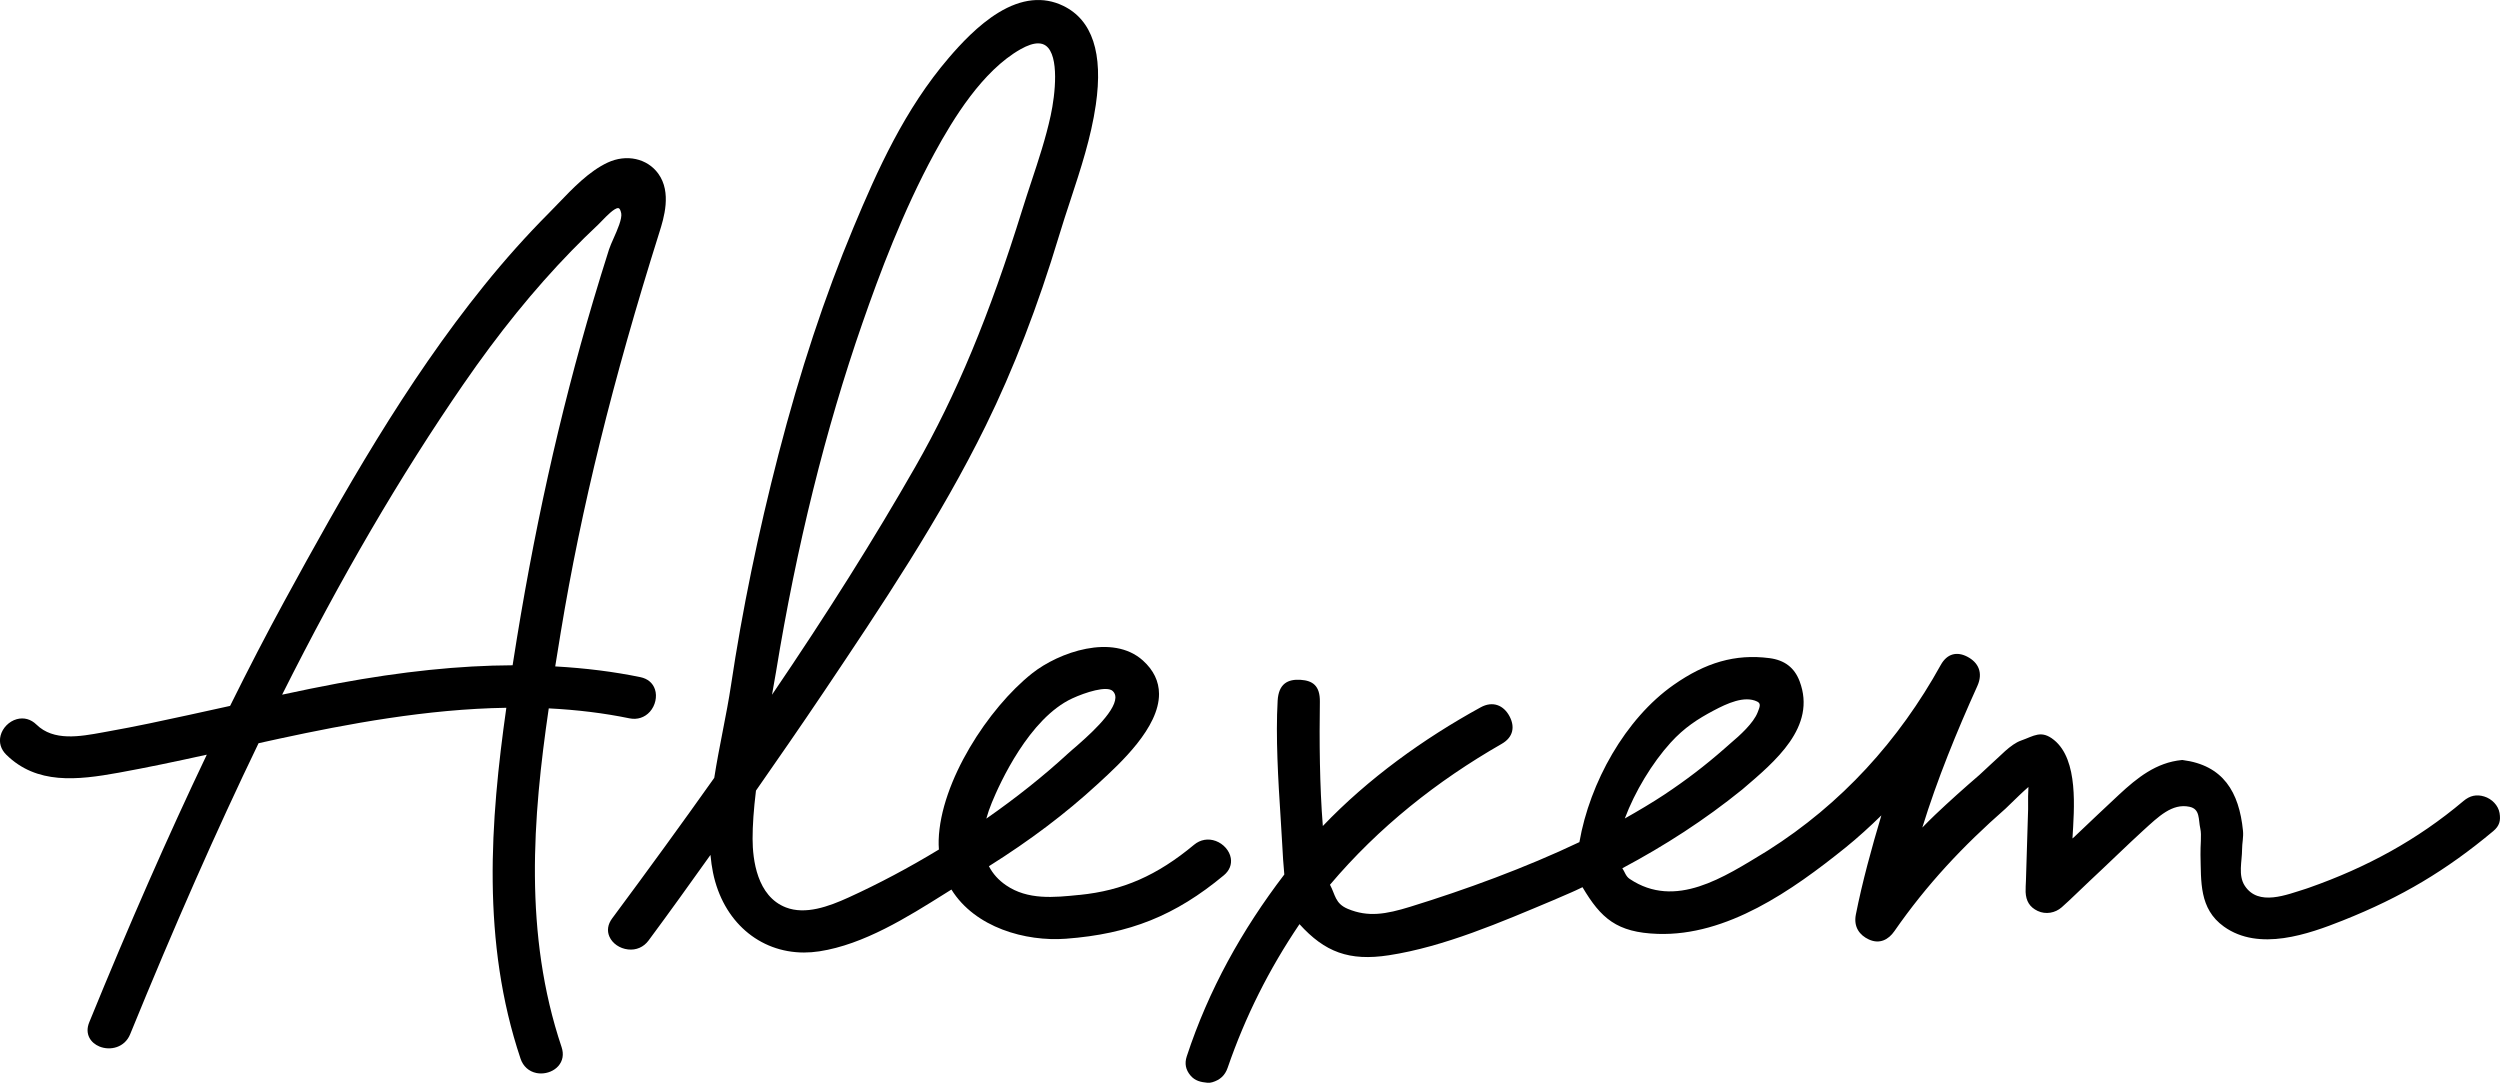
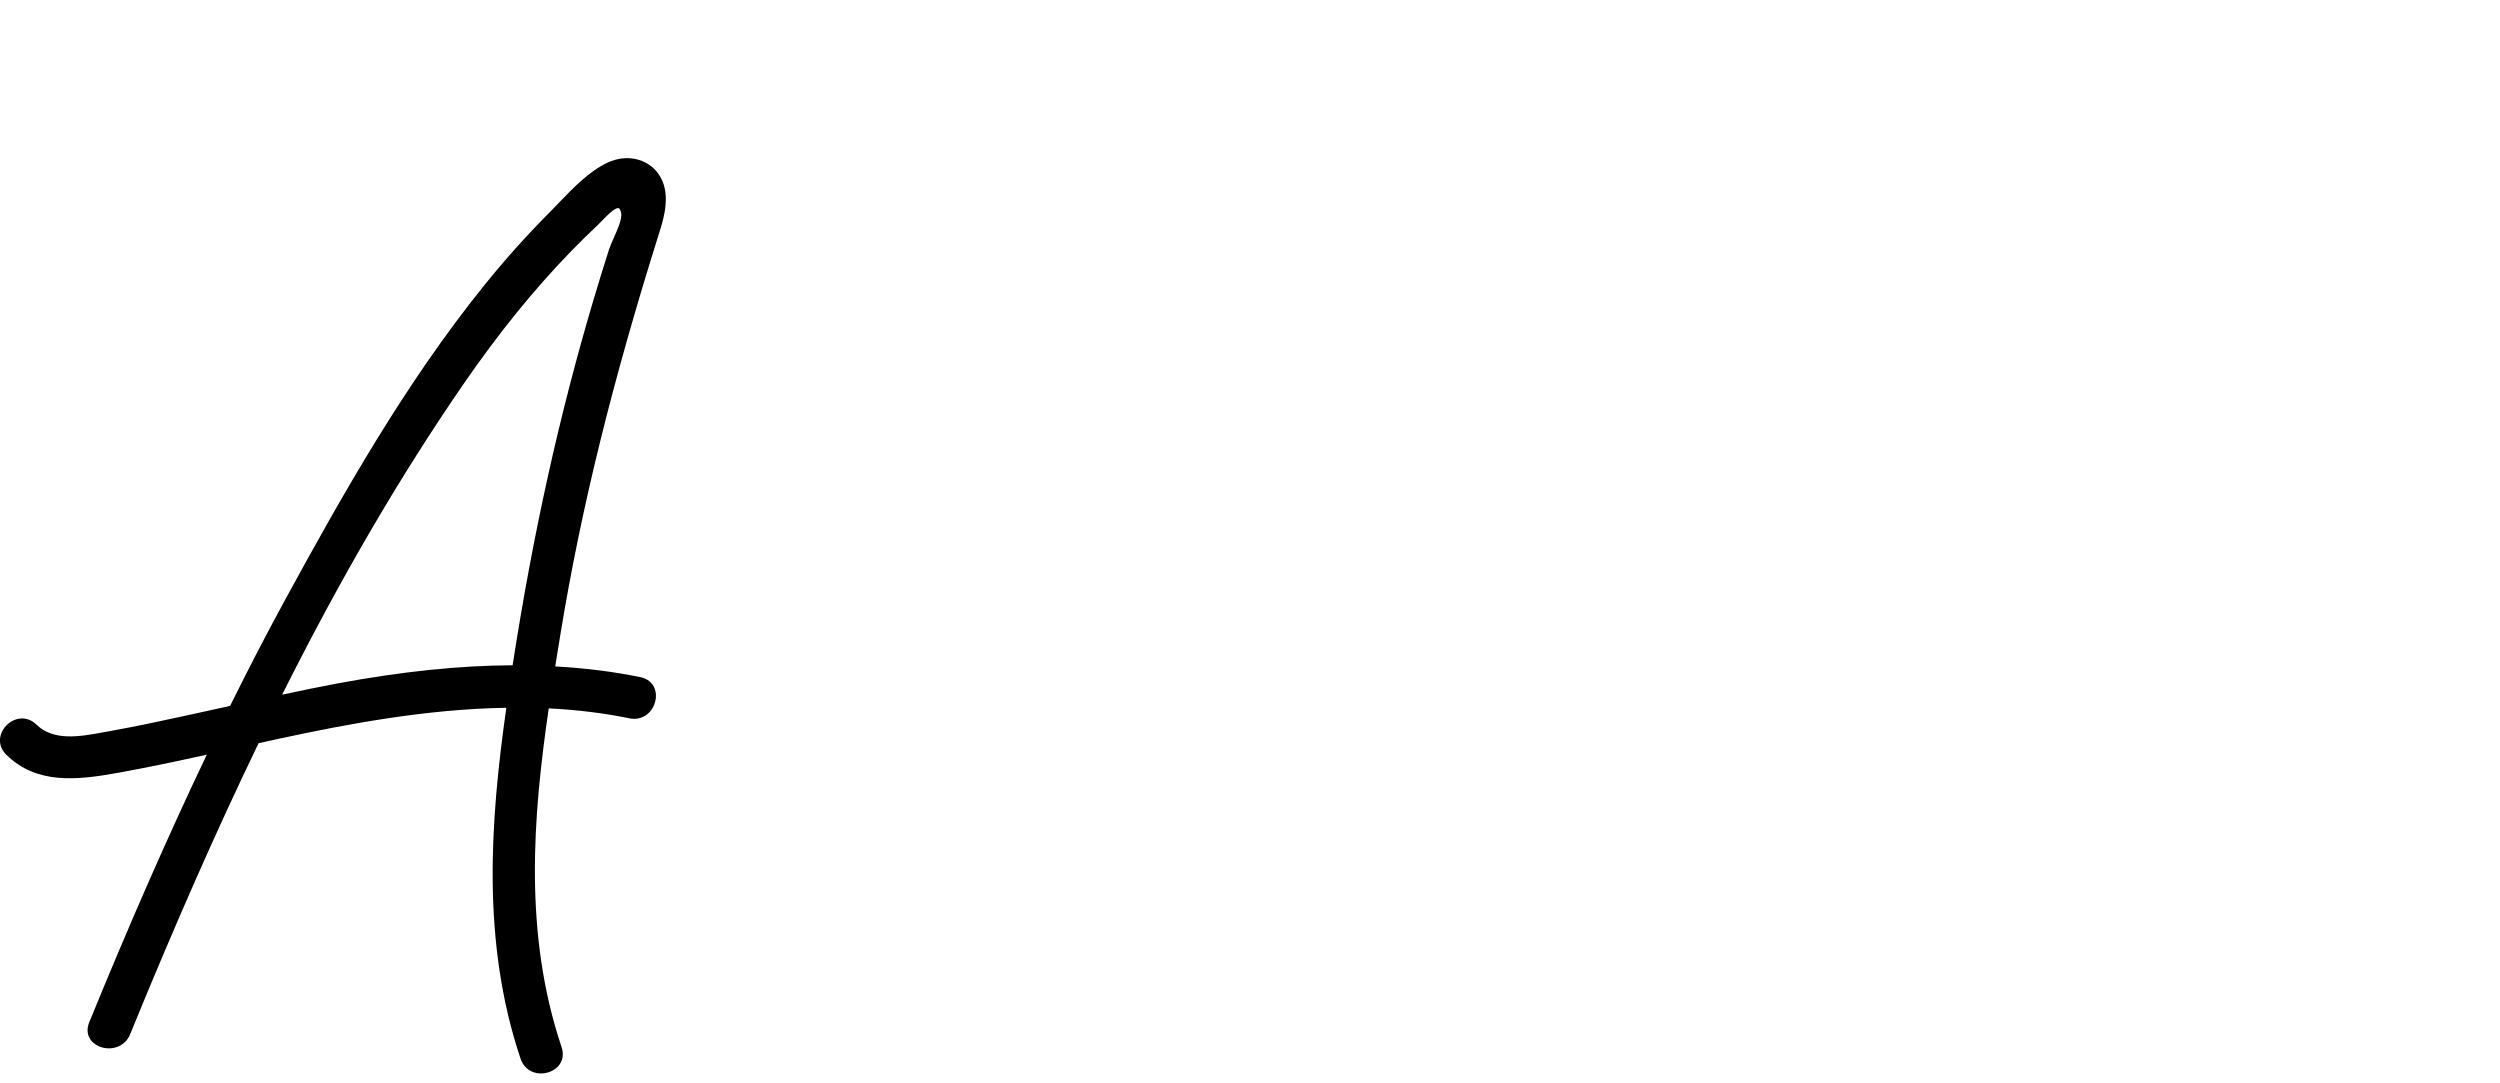
<svg xmlns="http://www.w3.org/2000/svg" id="Calque_2" viewBox="0 0 850.33 368.31">
  <g id="Calque_1-2">
    <path d="m186.66,240.94c9.79.5,18.78,1.61,27.44,3.39,2.66.55,5.2-.28,6.96-2.26,1.84-2.08,2.53-5.13,1.71-7.59-.72-2.18-2.48-3.65-4.95-4.16-9.06-1.86-18.54-3.06-28.97-3.65.62-3.89,1.25-7.78,1.89-11.66,6.93-42.13,17.58-85.32,33.52-135.94,1.5-4.76,4.29-13.62-.37-20.02-3.76-5.18-10.83-6.72-17.19-3.76-6.32,2.94-11.89,8.76-16.8,13.88-1.11,1.16-2.2,2.3-3.26,3.36-7.51,7.54-14.91,15.81-21.98,24.58-26.75,33.14-48.19,71.15-67.86,107.23-6.13,11.25-12.2,22.95-18.54,35.76-4.73,1.05-9.46,2.09-14.19,3.12-8.39,1.83-17.91,3.9-27.36,5.57l-1.75.32c-7.84,1.43-16.73,3.05-22.56-2.65-1.9-1.86-4.28-2.51-6.71-1.84-2.62.73-4.82,2.97-5.49,5.57-.61,2.38.08,4.7,1.96,6.54,10.35,10.15,23.99,8.67,38.22,6.09,9.58-1.74,18.99-3.72,29.96-6.13-13.27,27.84-26.36,57.64-39.99,91.04-1.65,4.04.56,7.04,3.48,8.23,3.68,1.5,8.58.36,10.43-4.16,15.08-36.94,29.37-69.33,43.68-99l2.03-.45c1.71-.38,3.43-.76,5.15-1.13,23.01-4.96,50.11-10.07,77.1-10.48-5.45,38.49-8.53,79.55,4.85,119.39.86,2.55,2.82,4.32,5.39,4.84.51.1,1.04.15,1.56.15,2.24,0,4.47-.92,5.87-2.51,1.54-1.74,1.94-4.03,1.13-6.44-12.94-38.52-9.8-78.12-4.37-115.23Zm24.63-168.51c.4,1.94-1.33,5.81-2.59,8.64-.62,1.4-1.21,2.72-1.54,3.74-1.84,5.77-3.65,11.66-5.39,17.51-11.53,38.88-20.45,79.15-27.28,123.11l-.13.85c-18.09.08-37.56,2.1-59.48,6.16-6.17,1.14-12.28,2.42-18.92,3.84,19.94-39.76,40.11-74.31,61.64-105.57,12.01-17.44,24.02-32.26,36.72-45.33,2.95-3.03,6.02-6.06,9.15-8.99.4-.37.87-.86,1.39-1.41,1.34-1.39,4.05-4.2,5.36-4.2.07,0,.14,0,.21.03.34.1.65.69.84,1.62Z" />
-     <path d="m418.63,291.85c-.43-2.51-2.48-4.84-5.11-5.81-2.57-.95-5.26-.48-7.38,1.29-12.6,10.48-24.24,15.58-38.93,17.06h-.14c-8.6.88-17.49,1.78-24.89-3.29-2.57-1.76-4.47-3.88-5.82-6.47,14.02-8.81,26.11-17.94,36.96-27.92l.62-.57c7.11-6.53,20.34-18.68,20.28-30.13-.02-4.27-1.86-8.09-5.48-11.35-10.27-9.25-28.57-2.86-37.7,4.38-14.82,11.74-31.18,36.77-31.77,56.74-.03.98,0,2,.08,3.17-10.16,6.16-20.49,11.65-30.72,16.31-6.82,3.11-14.69,5.95-21.33,3.38-9.82-3.8-11.31-16.24-11.32-23.32,0-4.65.36-9.87,1.15-16.41,7.08-10.16,15.27-21.96,23.22-33.8,19.39-28.9,39.44-58.78,54.96-90.38,9.4-19.12,17.76-40.8,24.87-64.42,1.23-4.1,2.6-8.25,3.92-12.26,3.44-10.46,7.01-21.28,8.62-32.41,2.55-17.54-1.18-28.86-11.09-33.66-6.74-3.26-14.15-2.49-22.02,2.31-6.95,4.24-12.95,10.78-16.86,15.34-15.03,17.52-24.29,38.17-32.49,57.83-9.81,23.52-18.13,48.71-25.45,76.99-6.96,26.9-12.4,53.37-16.18,78.67-.75,4.99-1.74,10.11-2.8,15.54-1.01,5.19-2.06,10.56-2.89,15.91-10.83,15.28-22.2,30.93-34.75,47.84h0c-1.46,1.97-1.79,4.15-.92,6.14,1.01,2.34,3.5,4.06,6.33,4.38,2.78.33,5.33-.78,6.99-3.03,7.13-9.61,14.2-19.49,21.06-29.11.2,2.17.49,4.15.86,5.99,3.39,16.61,15.76,27.2,30.96,27.2,1.7,0,3.44-.13,5.2-.4,15.16-2.33,29.91-11.59,42.93-19.76l2.01-1.26c8.05,12.96,25.23,17.75,38.95,16.73,21.67-1.62,37.22-7.87,53.7-21.57,1.91-1.58,2.75-3.67,2.37-5.86Zm-53.5-37.2c-.82.71-1.51,1.31-1.99,1.76-8.17,7.52-17.47,14.92-27.66,22.03.48-1.76,1.11-3.59,1.88-5.46,2.71-6.6,12.7-28.65,27.35-35.43,4.45-2.06,11.8-4.42,13.79-2.49.62.61.91,1.34.89,2.24-.14,5.11-9.67,13.38-14.25,17.36Zm-102.54-18.35c.48-2.6.94-5.22,1.36-7.76,6.95-42.66,16.85-82.59,29.41-118.7,5.73-16.46,13.69-37.9,24.47-57.71,6.35-11.67,16.3-28.04,29.32-35.4,2.34-1.32,4.33-1.98,5.95-1.98,1.03,0,1.91.27,2.64.8,4.62,3.4,3.2,16.54,1.63,23.77-1.66,7.65-4.16,15.2-6.58,22.5-1.01,3.05-2.05,6.2-3.02,9.32-11.24,36.17-22.47,63.19-36.42,87.6-13.97,24.45-29.94,49.86-48.76,77.56Z" />
-     <path d="m850.18,276.53c-.44-2.59-2.62-4.83-5.23-5.62-2.61-.79-4.84-.32-7.05,1.54-15.74,13.28-32.96,22.6-52.44,29.46-.27.09-.82.28-1.11.38-6.59,2.04-16.19,6.09-20.83-1.01-2.33-3.56-.92-8.35-.92-12.4,0-2.04.53-4.18.31-6.32-1.31-13.18-6.72-22.29-20.55-24.05-.08,0-.16,0-.24,0-8.76.83-15.24,6.1-21.31,11.72-5.27,4.87-9.54,9-14.61,13.78-.35.33-.88.9-1.29,1.18.58-10.07,2.11-26.73-6.29-33.51-4.36-3.52-6.83-1.32-11.18.2-3.66,1.28-7.29,5.5-10.42,8.2-1.25,1.08-2.49,2.41-3.83,3.56-5.06,4.35-10.1,8.86-14.99,13.5-1.44,1.36-2.98,2.93-4.36,4.34,5.06-16.38,11.76-32.76,18.72-48.15,2.01-4.45.41-8.01-3.5-10.01-3.41-1.74-6.76-1.09-8.95,2.86-14.21,25.68-33.75,47.25-58.8,63.1-.21.13-.58.37-.82.51-14.11,8.55-30.62,19.6-46.19,9.15-1.36-.91-1.64-2.38-2.49-3.62,14.51-7.73,27.97-16.42,40.73-26.74.04-.04.13-.11.18-.15,11.01-9.41,25.27-21.17,19.38-36.73-1.74-4.59-5.07-7.18-10.25-7.85-11.65-1.51-21.76,1.52-32.56,9.08-16.46,11.52-28.56,33.24-32.08,53.5-18.31,8.72-38.86,16.23-57.55,21.99-8.27,2.55-14.3,3.6-21.21.72-4.4-1.83-4.23-4.82-6.08-8.21,16.6-19.61,36.35-35.27,58.39-47.91,4.06-2.32,4.52-5.91,2.69-9.37-2.01-3.81-5.71-5.32-9.82-3.07-19.37,10.62-38.37,24.3-53.69,40.37-1.09-13.41-1.21-29.5-1.01-42.23.09-5.55-2.51-7.22-6.53-7.49-4.41-.3-7.5,1.36-7.83,7.08-.7,12.17.18,27.08,1.03,40.1.17,2.58.4,6.19.54,8.98.16,3.29.39,6.75.7,10.05-14.45,18.91-25.76,39.27-33.18,61.85-.83,2.53-.32,4.62,1.24,6.49,1.55,1.87,3.56,2.29,5.8,2.5.56.05,1.1-.02,1.65-.18,2.59-.77,4.31-2.29,5.21-4.9,6.05-17.56,14.1-33.56,24.44-48.87,8.62,9.51,16.89,12.66,30.42,10.58,18.75-2.88,38.14-11.26,55.98-18.76,2.1-.89,4.11-1.81,6.15-2.66.95-.4,1.88-.86,2.79-1.29.33-.15.76-.36.92-.44,6.27,10.58,11.65,15.41,25.56,15.88,23.55.8,45.69-14.7,63.92-29.37,4-3.22,8.51-7.32,12.18-10.94-3.26,10.9-6.52,22.79-8.68,33.73-.84,4.27,1.32,7.05,4.42,8.48,3.68,1.69,6.69.05,8.68-2.82,10.98-15.82,23.27-28.93,37.84-41.71.35-.31.92-.87,1.84-1.78,1.4-1.37,4.16-4.05,5.92-5.56-.12,2.04-.15,4.28-.11,6.33,0,.42.01,1.01,0,1.25-.22,8.22-.5,16.1-.74,24.33-.03.99-.16,2.79-.11,3.83.14,3.03,1.35,5.13,4.11,6.43,2.77,1.3,5.97.69,8.16-1.24,3.16-2.78,6.54-6.2,9.42-8.87,5.71-5.3,13.48-12.88,18.38-17.33,5.14-4.66,9.75-9.24,15.65-8,3.72.78,2.98,4.26,3.7,7.43.5,2.2-.02,5.89.06,8.9.25,9.04-.53,18.34,7.97,24.43,11.97,8.57,28.78,2.55,40.41-2.07,20.13-8,35.28-17.12,51.18-30.39,2.16-1.8,2.59-3.6,2.16-6.19Zm-263.7-21.84c-6.6,5.78-12.93,10.62-20.43,15.61-3.88,2.58-9.18,5.72-13.4,8.09,3.41-9.13,9.32-18.89,15.58-25.79,4.7-5.17,9.31-8.1,14.65-10.93,4.48-2.37,10.48-5.19,14.83-3.03,1.37.68.82,1.85.13,3.64-1.41,3.66-6.01,7.83-9.33,10.62-.7.58-1.36,1.2-2.03,1.79Z" />
  </g>
</svg>